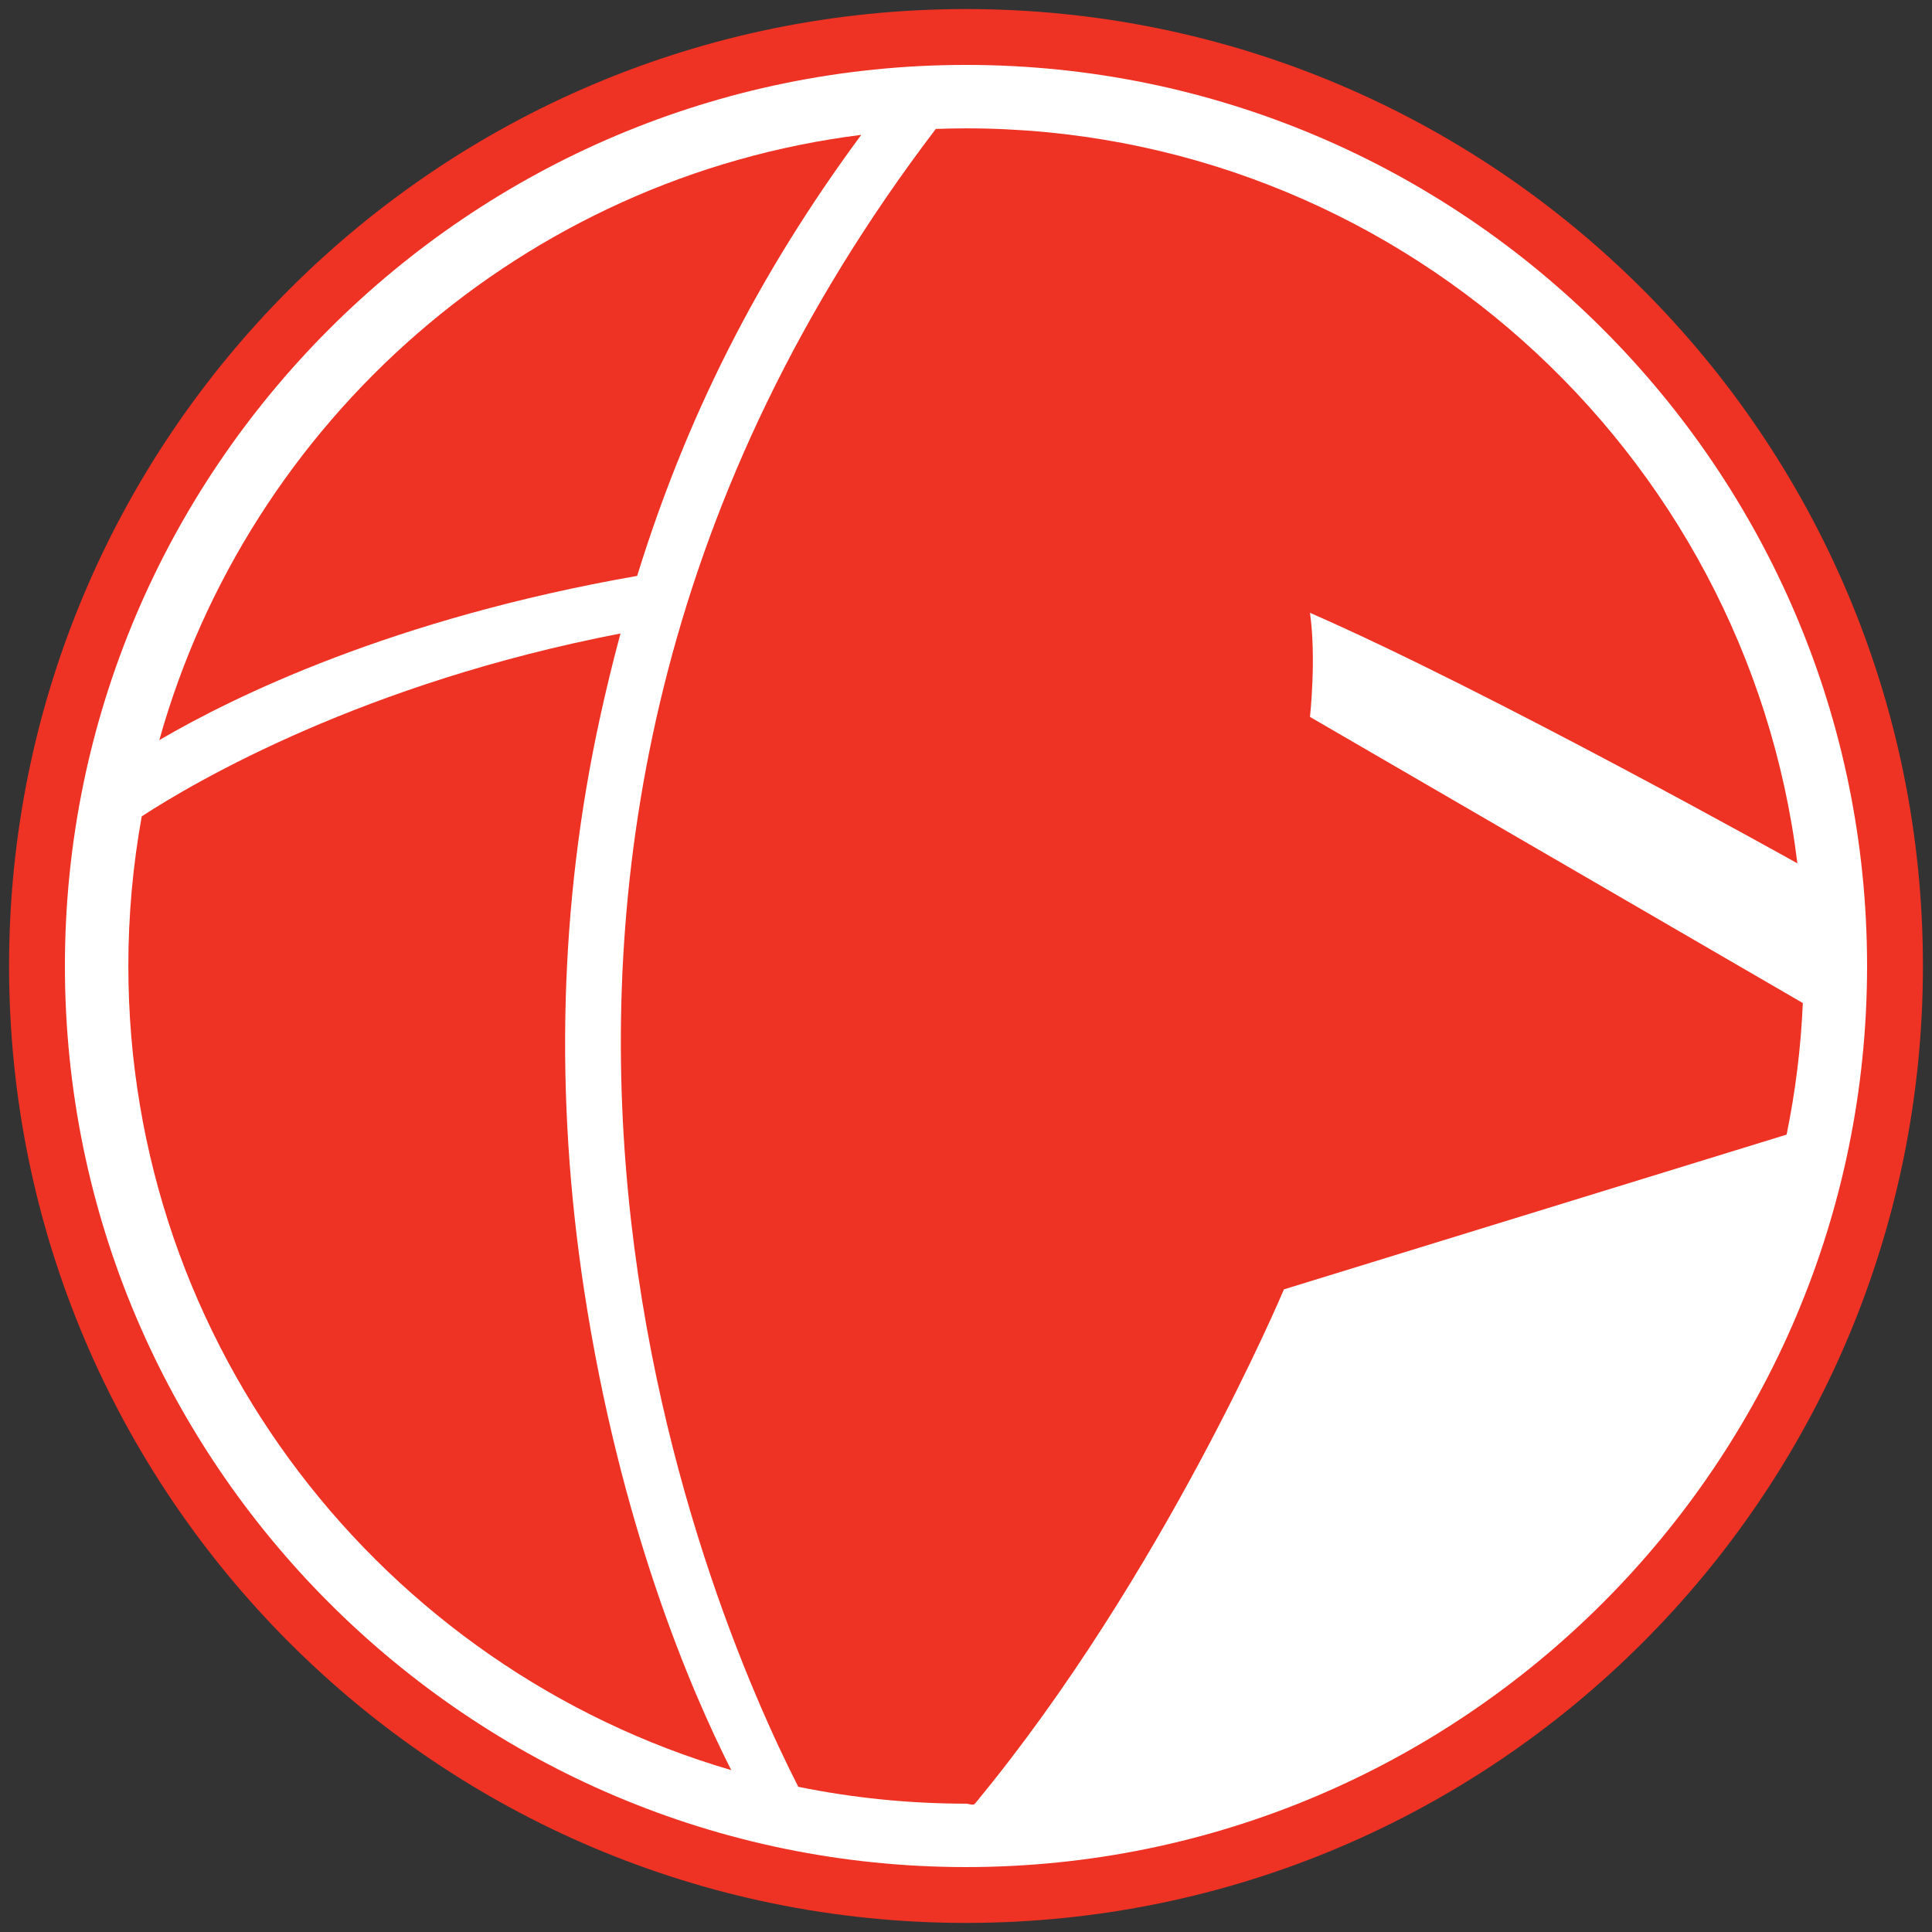
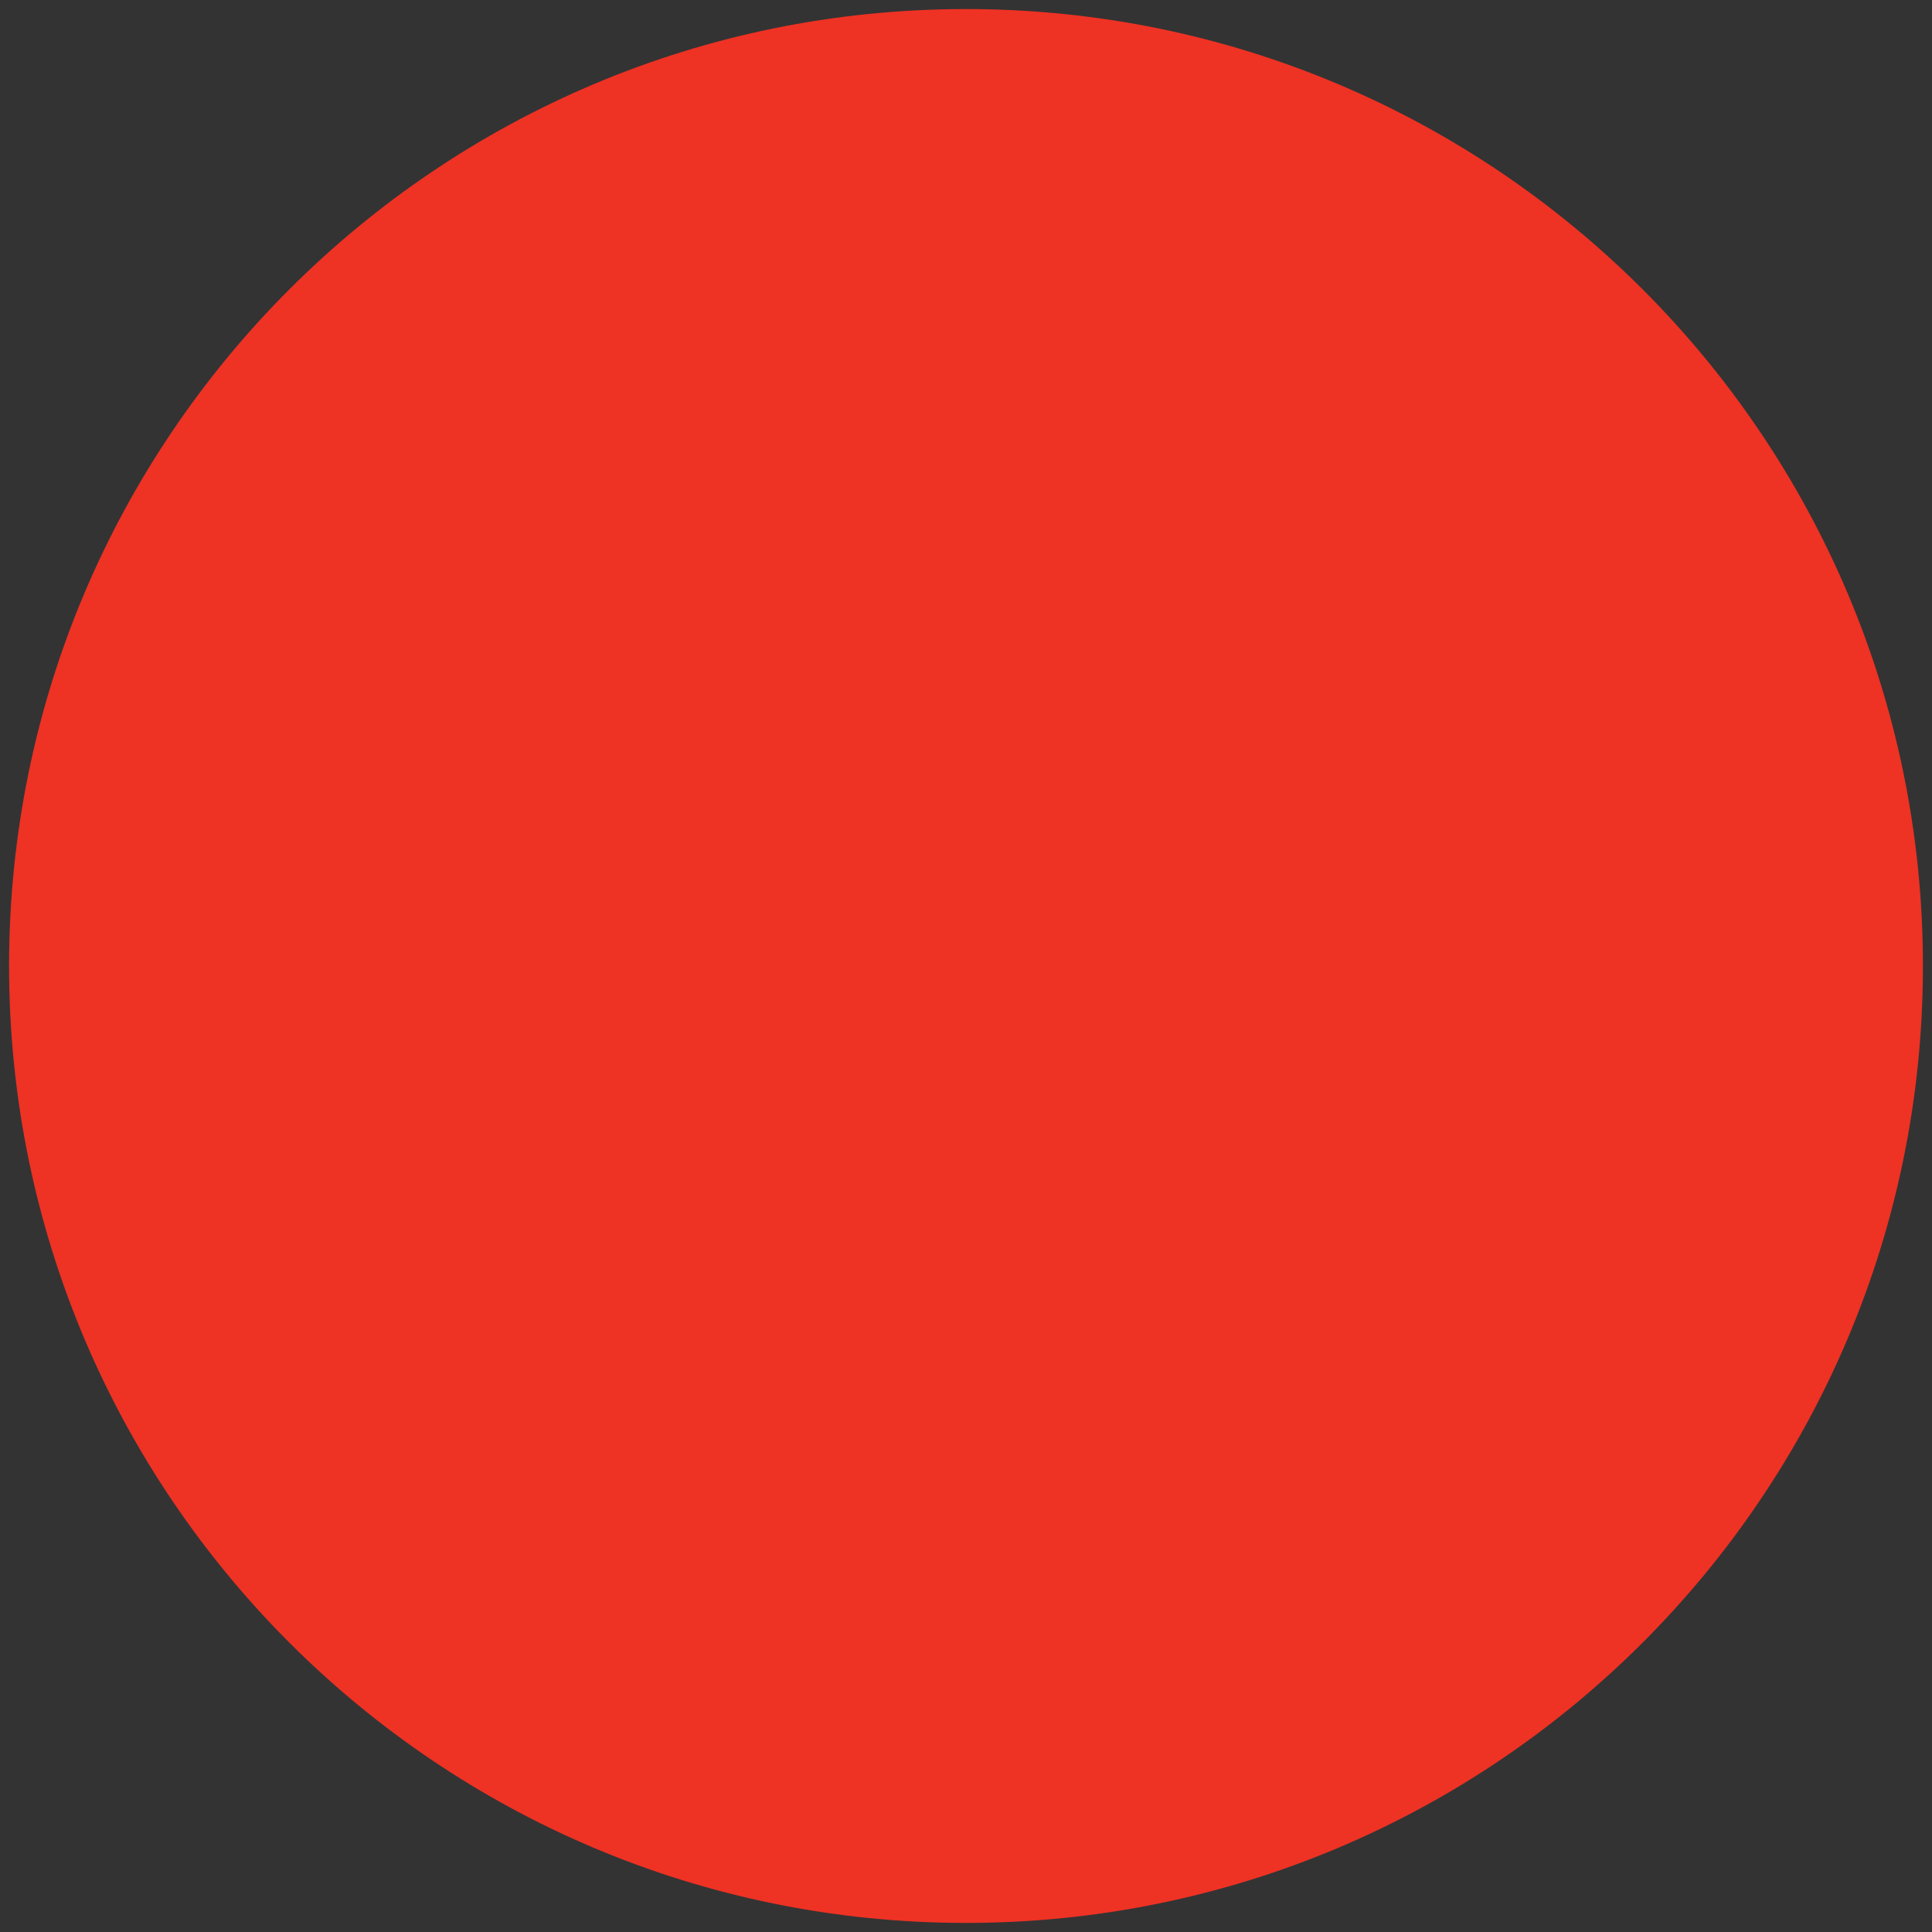
<svg xmlns="http://www.w3.org/2000/svg" xmlns:ns1="http://www.inkscape.org/namespaces/inkscape" xmlns:ns2="http://sodipodi.sourceforge.net/DTD/sodipodi-0.dtd" width="213.115" height="213.115" viewBox="0 0 213.115 213.115" id="svg3436" version="1.1" ns1:version="0.91 r13725" ns2:docname="if fugla.svg">
  <rect x="0" y="0" width="213.115" height="213.115" fill="#333333" stroke="none" />
  <defs id="defs3438" />
  <ns2:namedview id="base" pagecolor="#ffffff" bordercolor="#666666" borderopacity="1.0" ns1:pageopacity="0.0" ns1:pageshadow="2" ns1:zoom="2.2536263" ns1:cx="13.861889" ns1:cy="105.557" ns1:document-units="px" ns1:current-layer="layer1" showgrid="false" fit-margin-top="0" fit-margin-left="0" fit-margin-right="0" fit-margin-bottom="0" units="px" ns1:window-width="1280" ns1:window-height="744" ns1:window-x="-4" ns1:window-y="-4" ns1:window-maximized="1" />
  <g ns1:label="Layer 1" ns1:groupmode="layer" id="layer1" transform="translate(-768.815,-787.662)">
    <g id="g3518" transform="translate(1,-1)">
      <path d="m 874.371,1000.776 c 58.297,0 105.559,-47.261 105.559,-105.558 0,-58.296 -47.261,-105.557 -105.559,-105.557 -58.295,0 -105.556,47.261 -105.556,105.557 0,58.296 47.261,105.558 105.556,105.558" style="fill:#ee3224;fill-opacity:1;fill-rule:evenodd;stroke:none" id="path3458" ns1:connector-curvature="0" />
-       <path d="m 774.975,895.219 c 0,-54.807 44.589,-99.397 99.397,-99.397 54.809,0 99.397,44.59 99.397,99.397 0,54.807 -44.589,99.397 -99.397,99.397 -54.807,0 -99.397,-44.59 -99.397,-99.397" style="fill:#ffffff;fill-opacity:1;fill-rule:evenodd;stroke:none" id="path3460" ns1:connector-curvature="0" />
-       <path d="m 838.099,852.188 c 5.315,-17.179 13.111,-32.941 24.716,-48.648 -37.165,4.657 -67.535,31.475 -77.428,66.764 8.246,-4.834 25.796,-13.41 52.712,-18.116" style="fill:#ee3224;fill-opacity:1;fill-rule:evenodd;stroke:none" id="path3462" ns1:connector-curvature="0" />
-       <path d="m 912.315,867.742 c 0,0 0.718,-6.459 0,-11.482 19.734,8.611 53.766,27.634 53.766,27.634 -5.6,-45.626 -44.593,-81.074 -91.71,-81.074 -1.116,0 -2.225,0.026 -3.331,0.066 -61.084,80.24 -25.08,163.421 -15.169,182.872 5.979,1.221 12.166,1.862 18.5,1.862 0.331,0 0.781,0.248 0.991,-0.005 20.806,-25.151 34.081,-56.726 34.081,-56.726 l 55.449,-17.072 c 0.968,-4.716 1.574,-9.563 1.791,-14.51 l -54.369,-31.565" style="fill:#ee3224;fill-opacity:1;fill-rule:evenodd;stroke:none" id="path3464" ns1:connector-curvature="0" />
-       <path d="m 832.248,930.976 c -3.285,-21.503 -2.707,-42.696 1.716,-62.991 0.698,-3.203 1.461,-6.348 2.296,-9.444 -28.334,5.468 -46.829,16.277 -52.809,20.171 -0.97,5.357 -1.478,10.873 -1.478,16.506 0,41.963 28.12,77.477 66.504,88.702 -4.418,-8.714 -12.254,-26.919 -16.228,-52.944" style="fill:#ee3224;fill-opacity:1;fill-rule:evenodd;stroke:none" id="path3466" ns1:connector-curvature="0" />
    </g>
  </g>
</svg>